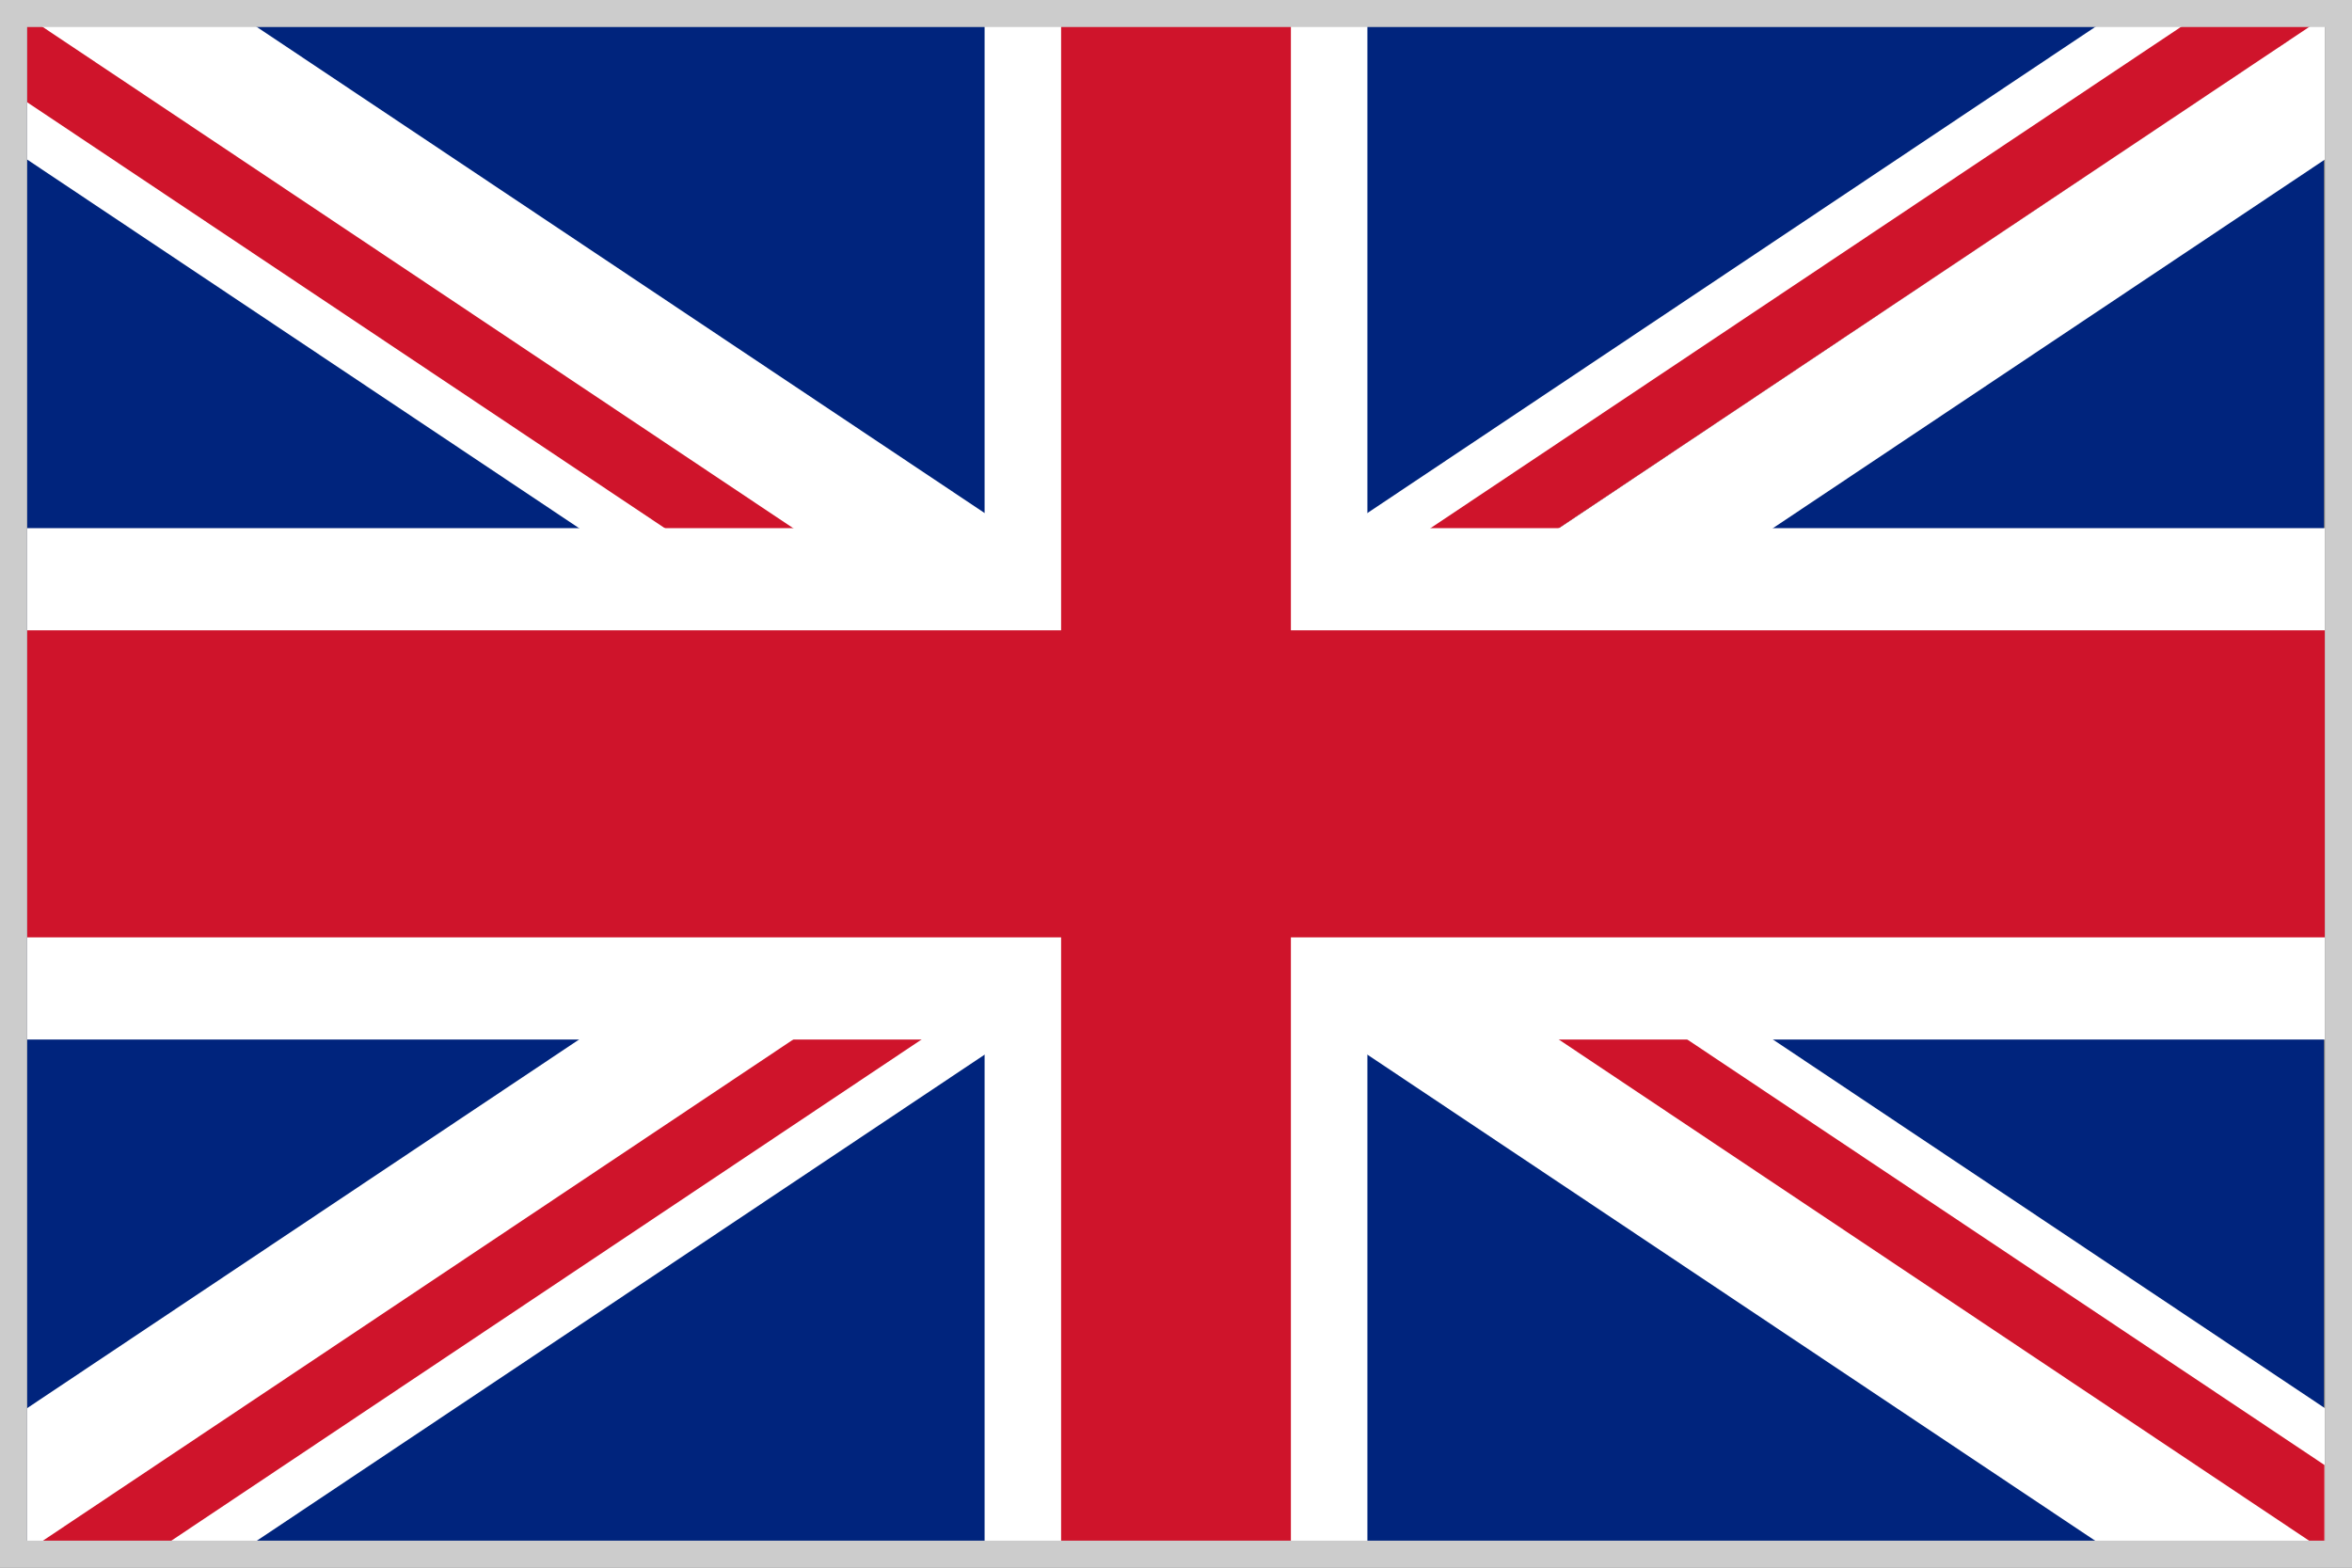
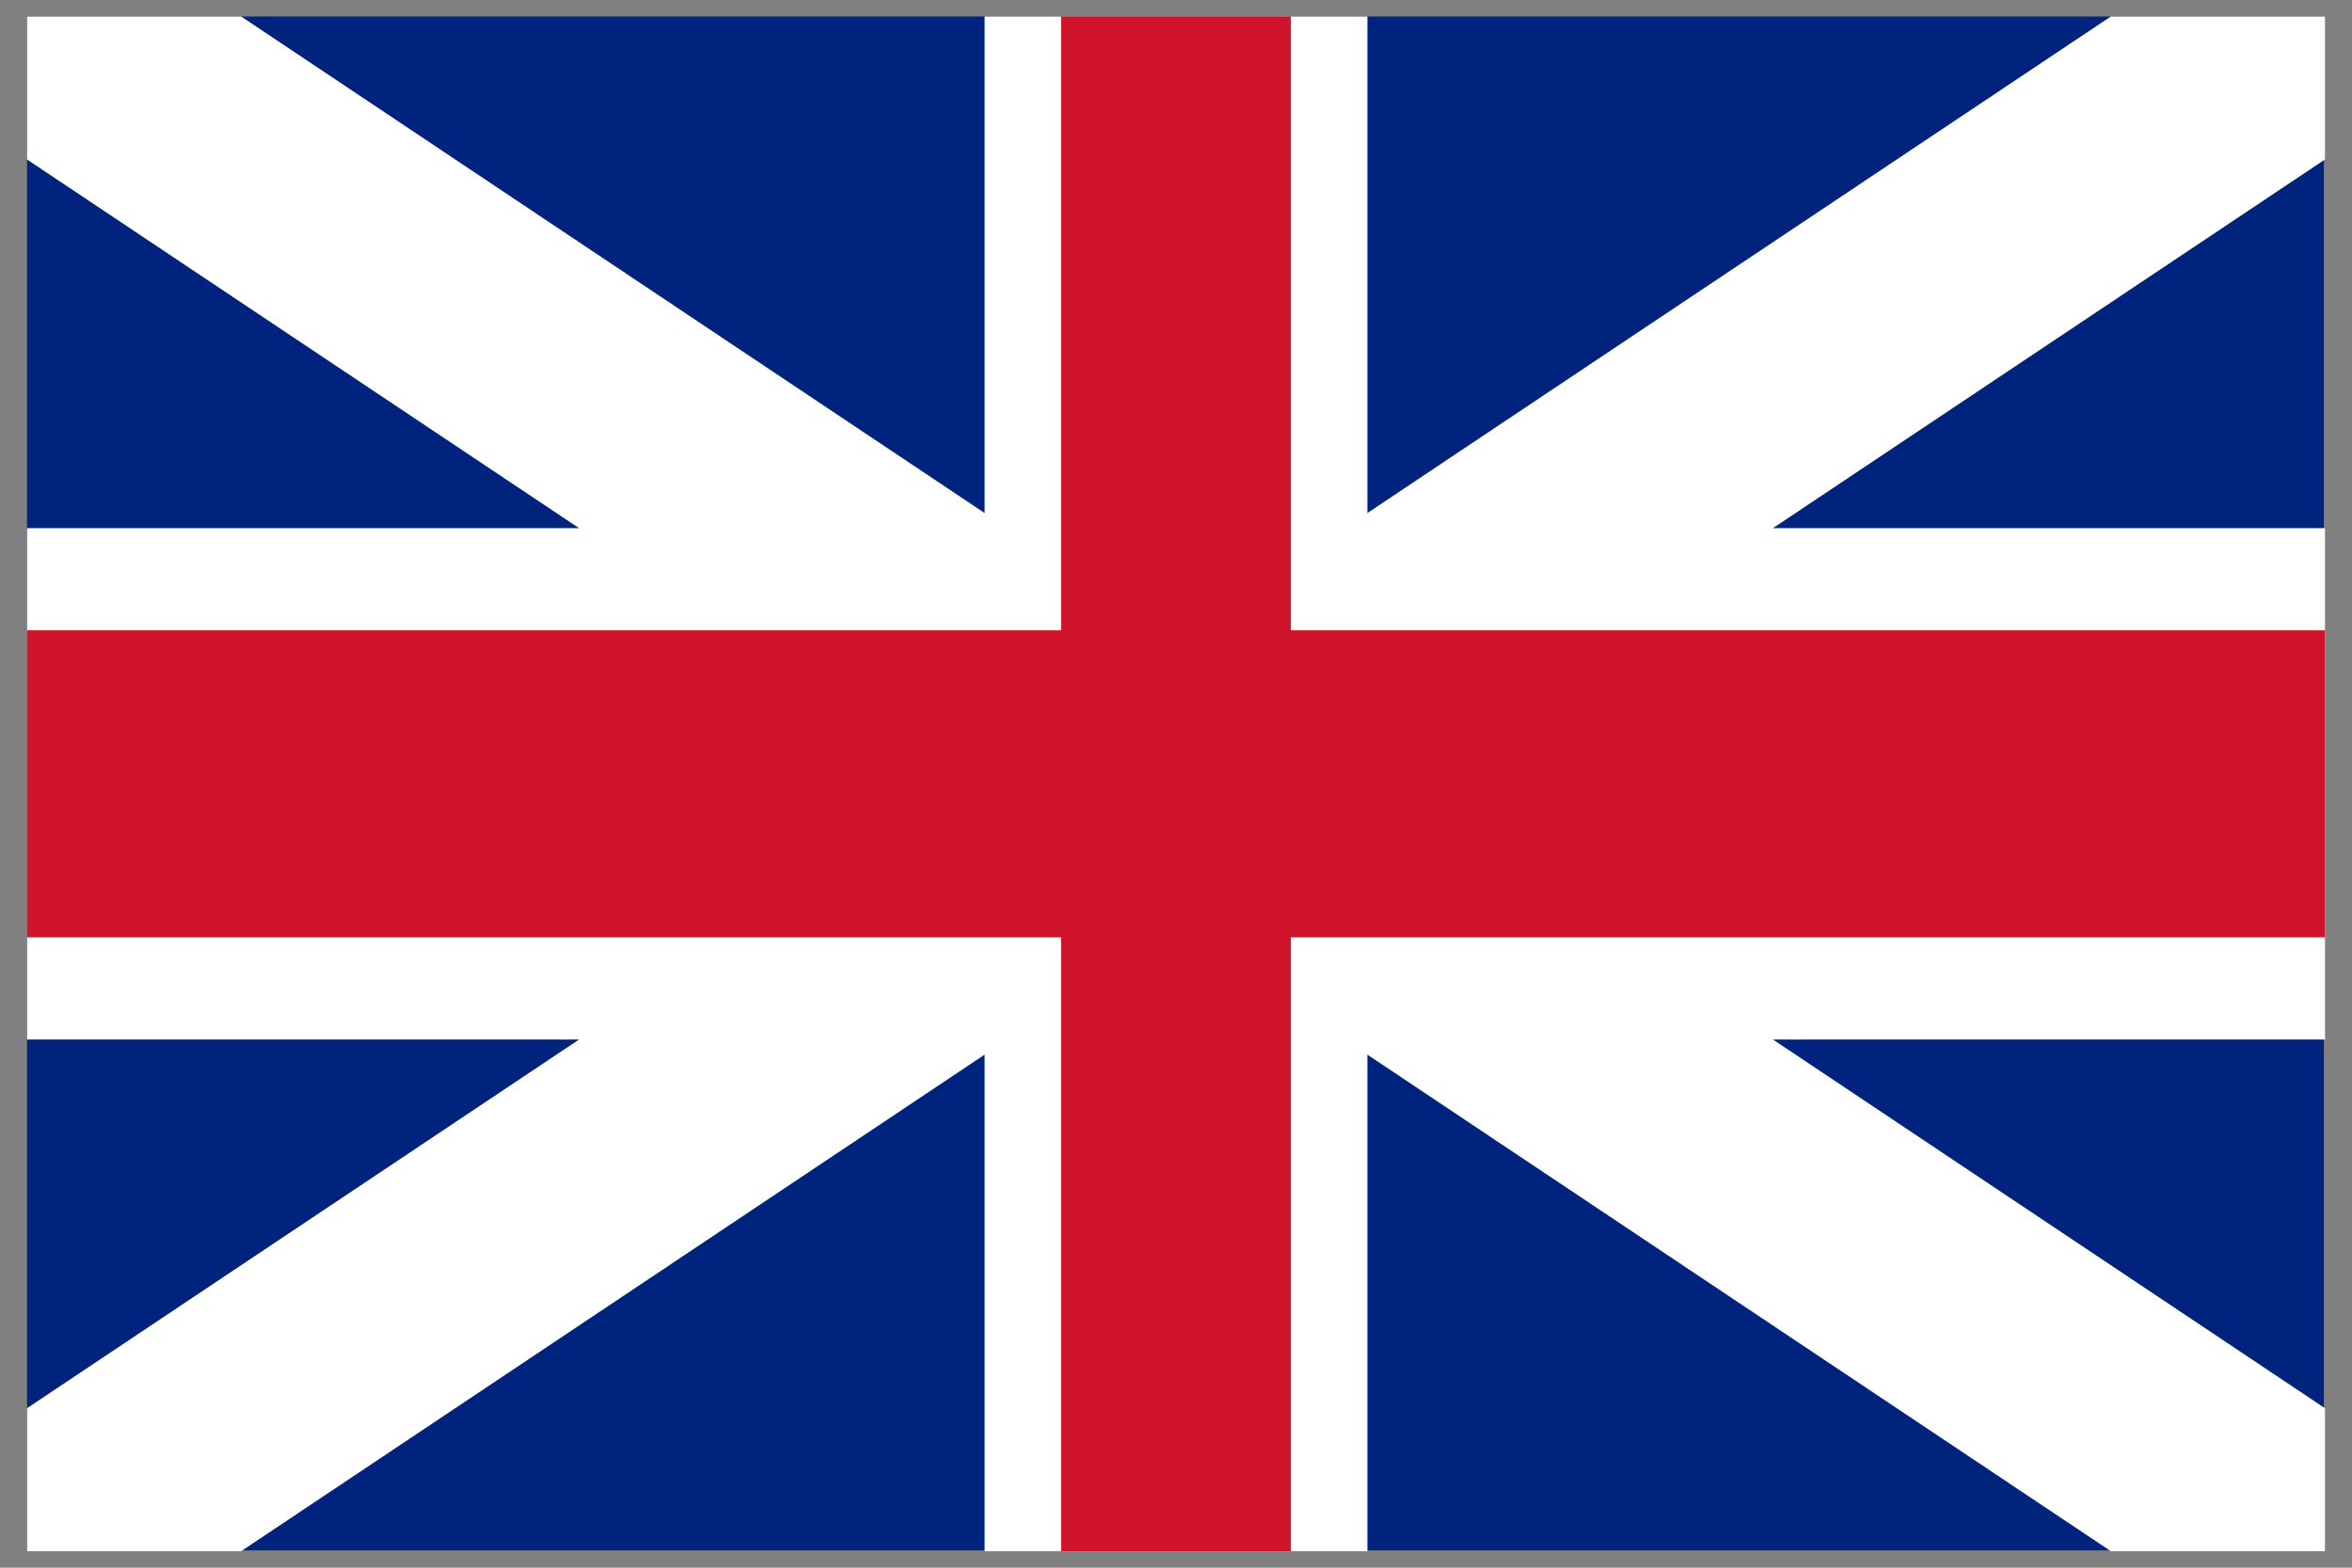
<svg xmlns="http://www.w3.org/2000/svg" id="_レイヤー_2" viewBox="0 0 87 58">
  <rect x="0" y="0" width="87" height="58" fill="#808080" stroke="none" />
  <defs>
    <style>.cls-1{fill:#cf142b;}.cls-2{fill:#fff;}.cls-3{fill:#ccc;}.cls-4{fill:#00247d;}</style>
  </defs>
  <g id="_レイヤー_3">
    <rect class="cls-4" x="1" y=".61" width="84.96" height="56.75" />
-     <path d="M1,57.39l42.5-28.39L1,57.39ZM43.5,29l42.5,28.39-42.5-28.39ZM1,.61l42.5,28.39L1,.61ZM86,.61l-42.5,28.39L86,.61Z" />
    <polygon class="cls-2" points="78.08 .61 43.5 23.71 8.92 .61 1 .61 1 .61 1 5.9 35.58 29 1 52.1 1 57.39 1 57.39 8.92 57.39 43.5 34.29 78.08 57.39 86 57.39 86 52.1 51.42 29 86 5.9 86 .61 86 .61 78.08 .61" />
-     <path d="M1.09,57.33l-.07.04.07-.04ZM43.5,29l42.48,28.38-42.48-28.38ZM57.65,19.55L85.98.62l-28.33,18.92ZM43.5,29L1,.61l42.5,28.39Z" />
-     <polygon class="cls-1" points="81.25 .61 43.5 25.83 43.5 25.83 43.5 29 1 .61 1 .61 1 3.78 38.75 29 43.5 29 43.5 29 1.02 57.38 5.77 57.38 43.5 32.17 43.5 29 43.5 29 85.98 57.38 85.98 54.2 48.25 29 43.5 29 85.98 .62 85.98 .61 81.25 .61" />
    <polygon class="cls-2" points="50.58 57.39 36.42 57.39 36.42 38.46 1 38.46 1 19.54 36.42 19.54 36.42 .61 50.58 .61 50.58 19.54 86 19.54 86 38.46 50.58 38.46 50.58 57.39" />
    <polygon class="cls-1" points="47.75 57.39 39.25 57.39 39.25 34.68 1 34.68 1 23.32 39.25 23.32 39.25 .61 47.75 .61 47.75 23.32 86 23.32 86 34.68 47.75 34.68 47.75 57.39" />
-     <path class="cls-3" d="M86,1v56H1V1h85M87,0H0v58h87V0h0Z" />
  </g>
</svg>